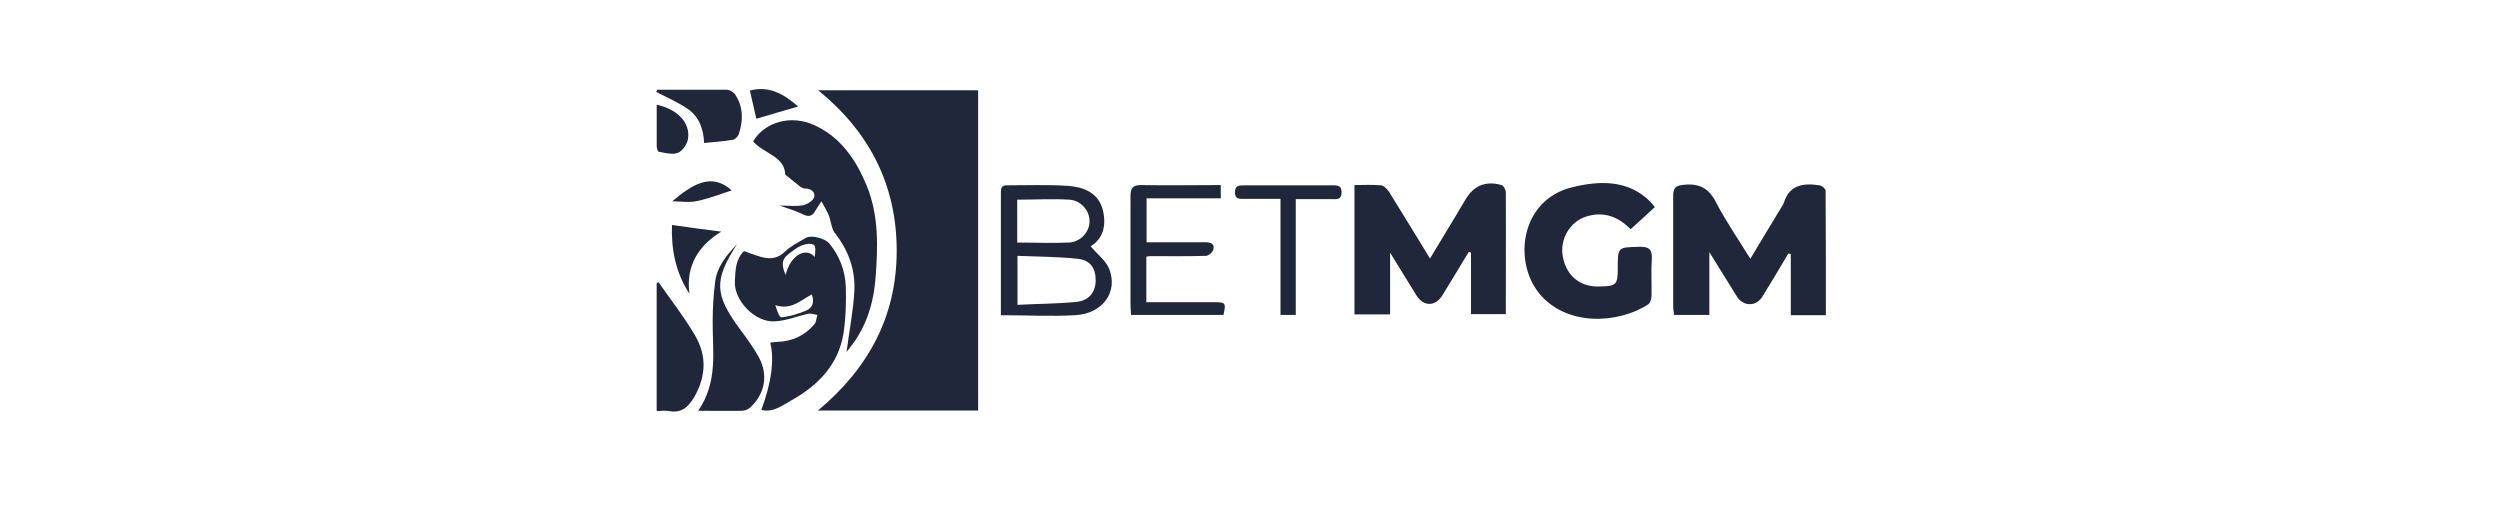
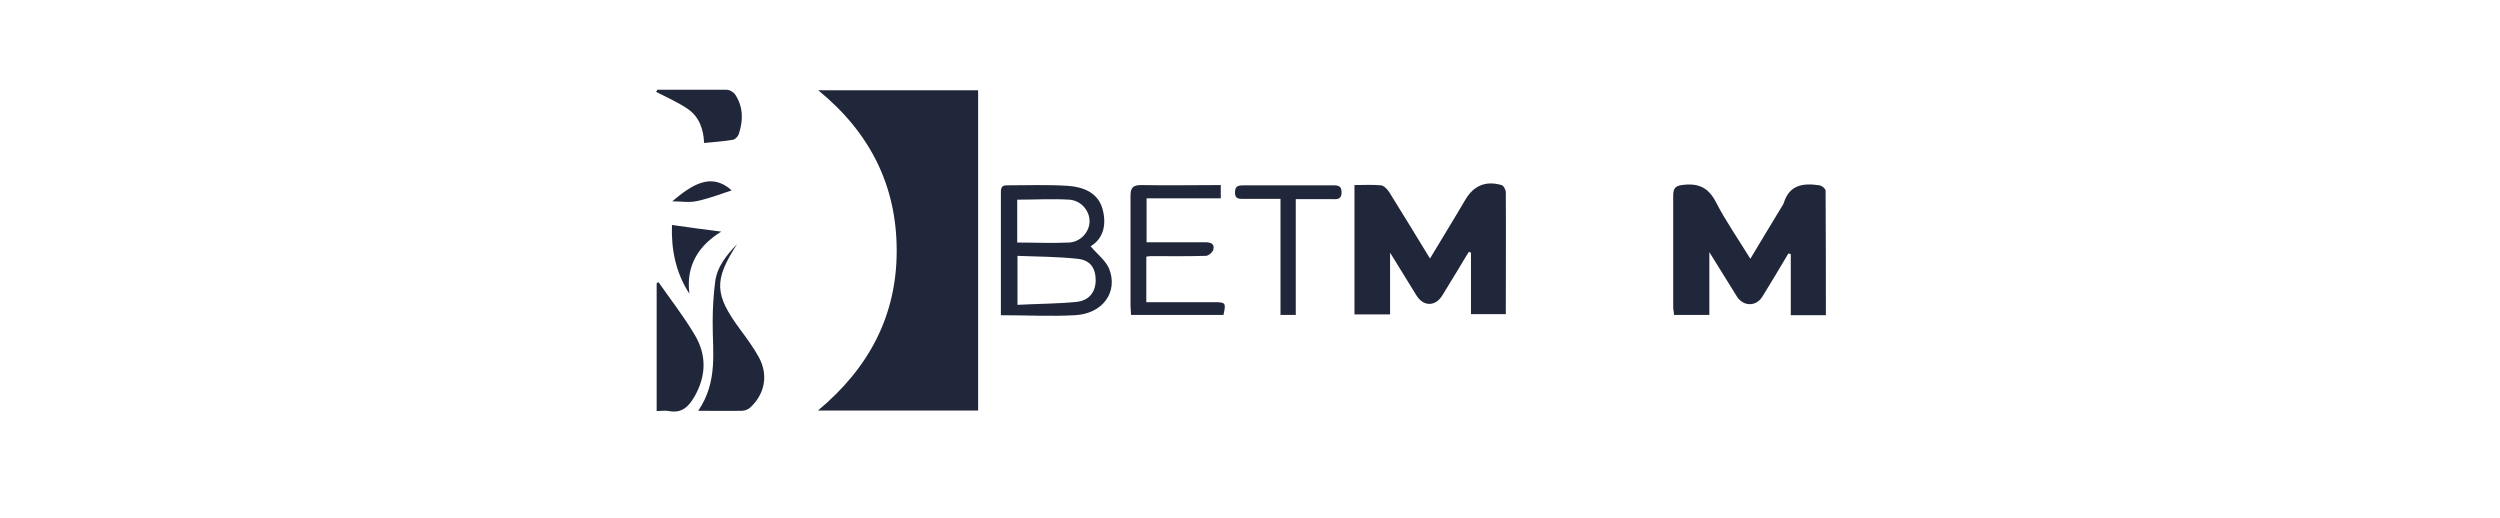
<svg xmlns="http://www.w3.org/2000/svg" width="140" height="29" viewBox="0 0 140 29" fill="none">
-   <path d="M36.76 5.861C37.945 6.114 38.665 6.875 38.53 7.769C38.485 8.067 38.23 8.455 37.96 8.559C37.66 8.678 37.255 8.559 36.895 8.499C36.835 8.499 36.775 8.291 36.775 8.171C36.775 7.411 36.775 6.651 36.775 5.861H36.76Z" fill="#21273B" />
  <path d="M54.775 22.989H45.805C48.67 20.604 50.215 17.667 50.215 14.045C50.215 10.422 48.745 7.441 45.82 5.056H54.775V22.974V22.989Z" fill="#21273B" />
  <path d="M75.865 10.363C76.375 10.363 76.855 10.333 77.335 10.378C77.5 10.393 77.695 10.601 77.8 10.765C78.55 11.973 79.3 13.195 80.08 14.477C80.59 13.642 81.055 12.867 81.52 12.092C81.7 11.794 81.88 11.481 82.06 11.183C82.525 10.393 83.2 10.109 84.085 10.363C84.205 10.393 84.325 10.631 84.325 10.765C84.34 13.031 84.325 15.282 84.325 17.593H82.375V14.149C82.33 14.134 82.3 14.119 82.255 14.104C82.06 14.418 81.865 14.731 81.685 15.044C81.385 15.536 81.085 16.027 80.785 16.519C80.395 17.175 79.72 17.19 79.315 16.534C78.85 15.789 78.4 15.044 77.845 14.149V17.608H75.85V10.333L75.865 10.363Z" fill="#21273B" />
  <path d="M102.249 17.652H100.284V14.223C100.239 14.223 100.194 14.209 100.149 14.194C99.669 14.999 99.189 15.819 98.694 16.609C98.349 17.175 97.629 17.175 97.269 16.609C96.774 15.819 96.294 15.043 95.724 14.119V17.637H93.744C93.744 17.488 93.699 17.339 93.699 17.205C93.699 15.133 93.699 13.046 93.699 10.974C93.699 10.527 93.819 10.393 94.299 10.348C95.169 10.258 95.694 10.541 96.099 11.332C96.654 12.405 97.344 13.389 98.019 14.492C98.604 13.523 99.144 12.614 99.699 11.704C99.759 11.6 99.849 11.481 99.894 11.361C100.209 10.333 101.004 10.243 101.889 10.378C102.024 10.393 102.234 10.571 102.234 10.676C102.249 12.986 102.249 15.297 102.249 17.637V17.652Z" fill="#21273B" />
-   <path d="M42.624 22.989C43.204 21.419 43.374 20.151 43.134 19.188C43.269 19.173 43.419 19.143 43.554 19.143C44.394 19.113 45.069 18.785 45.609 18.159C45.714 18.04 45.714 17.816 45.774 17.637C45.594 17.607 45.399 17.533 45.234 17.578C44.619 17.712 44.019 17.965 43.389 17.995C42.279 18.07 41.079 16.817 41.154 15.729C41.184 15.133 41.184 14.537 41.664 14.06C41.904 14.149 42.144 14.239 42.384 14.313C42.954 14.522 43.479 14.566 43.974 14.075C44.304 13.761 44.739 13.553 45.144 13.314C45.429 13.15 46.209 13.344 46.449 13.642C47.019 14.343 47.334 15.163 47.364 16.057C47.394 16.937 47.364 17.846 47.229 18.71C46.929 20.455 45.789 21.602 44.289 22.437C43.779 22.721 43.299 23.108 42.639 22.959L42.624 22.989ZM45.459 16.489C44.829 16.817 44.304 17.384 43.419 17.086C43.494 17.354 43.644 17.771 43.749 17.771C44.214 17.727 44.694 17.578 45.129 17.399C45.534 17.235 45.609 16.892 45.459 16.489ZM43.989 15.431C44.259 14.239 45.159 13.836 45.624 14.388C45.654 14.149 45.699 13.806 45.579 13.717C45.429 13.612 45.099 13.657 44.889 13.747C44.604 13.866 44.349 14.075 44.109 14.268C43.749 14.552 43.779 14.909 44.004 15.416L43.989 15.431Z" fill="#21273B" />
-   <path d="M92.65 11.615C92.185 12.047 91.765 12.435 91.315 12.837C90.58 12.092 89.755 11.823 88.795 12.137C87.91 12.435 87.37 13.374 87.505 14.298C87.67 15.341 88.36 15.997 89.365 16.042C89.44 16.042 89.515 16.042 89.59 16.042C90.52 16.027 90.595 15.938 90.595 15.028C90.595 13.821 90.595 13.851 91.81 13.821C92.35 13.806 92.53 13.97 92.5 14.507C92.455 15.193 92.5 15.878 92.485 16.564C92.485 16.728 92.425 16.951 92.305 17.041C90.61 18.144 87.7 18.293 86.185 16.415C84.73 14.611 85.15 11.182 88.06 10.482C89.53 10.124 91.165 10.035 92.425 11.302C92.5 11.376 92.56 11.466 92.68 11.615H92.65Z" fill="#21273B" />
-   <path d="M47.409 19.694C47.559 18.517 47.784 17.414 47.844 16.296C47.904 15.103 47.514 14.015 46.749 13.046C46.554 12.793 46.539 12.39 46.419 12.077C46.329 11.838 46.179 11.615 45.999 11.272C45.819 11.555 45.729 11.675 45.654 11.809C45.489 12.107 45.294 12.166 44.964 12.002C44.574 11.809 44.154 11.689 43.659 11.511C44.154 11.511 44.574 11.57 44.964 11.496C45.204 11.451 45.549 11.227 45.594 11.034C45.669 10.75 45.399 10.542 45.054 10.556C44.979 10.556 44.889 10.497 44.814 10.452C44.544 10.243 44.289 10.035 43.974 9.781C43.944 8.738 42.759 8.604 42.174 7.918C42.834 6.815 44.304 6.412 45.609 7.009C47.094 7.694 47.934 8.947 48.534 10.393C49.224 12.077 49.164 13.836 49.029 15.595C48.939 16.728 48.654 17.831 48.054 18.815C47.874 19.128 47.634 19.411 47.409 19.709V19.694Z" fill="#21273B" />
  <path d="M56.049 17.667C56.049 16.758 56.049 15.908 56.049 15.058C56.049 13.672 56.049 12.271 56.049 10.884C56.049 10.646 56.019 10.363 56.379 10.378C57.519 10.378 58.659 10.333 59.799 10.407C60.639 10.467 61.464 10.765 61.734 11.675C61.974 12.524 61.824 13.344 61.074 13.791C61.434 14.223 61.914 14.581 62.109 15.043C62.634 16.355 61.749 17.578 60.189 17.652C58.854 17.727 57.504 17.652 56.064 17.652L56.049 17.667ZM56.979 14.313V17.071C58.104 17.011 59.199 17.011 60.279 16.907C60.984 16.832 61.344 16.37 61.359 15.714C61.359 15.028 61.074 14.566 60.339 14.492C59.244 14.373 58.119 14.373 56.964 14.328L56.979 14.313ZM56.964 13.582C57.954 13.582 58.914 13.627 59.859 13.582C60.534 13.553 61.029 12.956 61.014 12.375C61.014 11.794 60.534 11.227 59.889 11.182C58.929 11.123 57.954 11.182 56.964 11.182V13.612V13.582Z" fill="#21273B" />
  <path d="M63.339 17.652C63.339 17.473 63.309 17.309 63.309 17.145C63.309 15.088 63.309 13.031 63.309 10.974C63.309 10.527 63.429 10.363 63.909 10.363C65.379 10.393 66.849 10.363 68.364 10.363V11.108H64.209V13.568C64.869 13.568 65.559 13.568 66.234 13.568C66.669 13.568 67.089 13.568 67.524 13.568C67.824 13.568 68.034 13.672 67.944 13.985C67.899 14.134 67.674 14.328 67.524 14.328C66.489 14.358 65.469 14.343 64.434 14.343C64.359 14.343 64.299 14.358 64.194 14.373V16.922C65.484 16.922 66.759 16.922 68.019 16.922C68.634 16.922 68.664 16.966 68.514 17.637H63.339V17.652Z" fill="#21273B" />
  <path d="M41.275 13.672C39.97 15.7 40 16.489 41.455 18.457C41.83 18.964 42.205 19.471 42.505 20.022C43.03 21.006 42.835 22.05 42.025 22.81C41.905 22.929 41.71 23.004 41.545 23.004C40.78 23.019 40.015 23.004 39.1 23.004C40.225 21.349 39.895 19.665 39.91 18.01C39.91 17.265 39.955 16.534 40.045 15.804C40.15 14.924 40.705 14.268 41.29 13.657L41.275 13.672Z" fill="#21273B" />
  <path d="M36.878 15.804C37.553 16.773 38.288 17.712 38.888 18.726C39.578 19.858 39.563 21.036 38.888 22.214C38.558 22.78 38.183 23.153 37.463 23.019C37.253 22.974 37.028 23.019 36.773 23.019V15.863C36.803 15.848 36.833 15.819 36.863 15.804H36.878Z" fill="#21273B" />
  <path d="M72.563 11.138V17.637H71.708V11.138C70.973 11.138 70.313 11.138 69.638 11.138C69.368 11.138 69.158 11.138 69.158 10.78C69.158 10.393 69.368 10.378 69.668 10.378C71.333 10.378 72.998 10.378 74.663 10.378C74.948 10.378 75.128 10.422 75.128 10.765C75.128 11.108 74.963 11.168 74.678 11.153C74.003 11.153 73.328 11.153 72.563 11.153V11.138Z" fill="#21273B" />
  <path d="M36.819 5.026C38.109 5.026 39.399 5.026 40.689 5.026C40.869 5.026 41.109 5.175 41.199 5.339C41.634 6.025 41.619 6.785 41.364 7.53C41.319 7.65 41.154 7.814 41.034 7.829C40.524 7.918 39.999 7.948 39.429 8.008C39.399 7.217 39.144 6.532 38.514 6.099C37.974 5.727 37.344 5.458 36.744 5.145C36.774 5.101 36.789 5.056 36.819 5.011V5.026Z" fill="#21273B" />
  <path d="M38.605 16.445C37.81 15.223 37.586 13.911 37.63 12.599C38.59 12.733 39.535 12.867 40.391 12.972C39.221 13.687 38.395 14.775 38.605 16.43V16.445Z" fill="#21273B" />
-   <path d="M41.994 5.071C43.104 4.773 43.944 5.309 44.694 5.965C43.929 6.189 43.149 6.412 42.354 6.651C42.249 6.174 42.114 5.622 41.994 5.071Z" fill="#21273B" />
  <path d="M37.629 11.287C38.724 10.363 39.819 9.617 40.974 10.661C40.419 10.84 39.744 11.108 39.039 11.257C38.589 11.362 38.109 11.272 37.629 11.272V11.287Z" fill="#21273B" />
</svg>